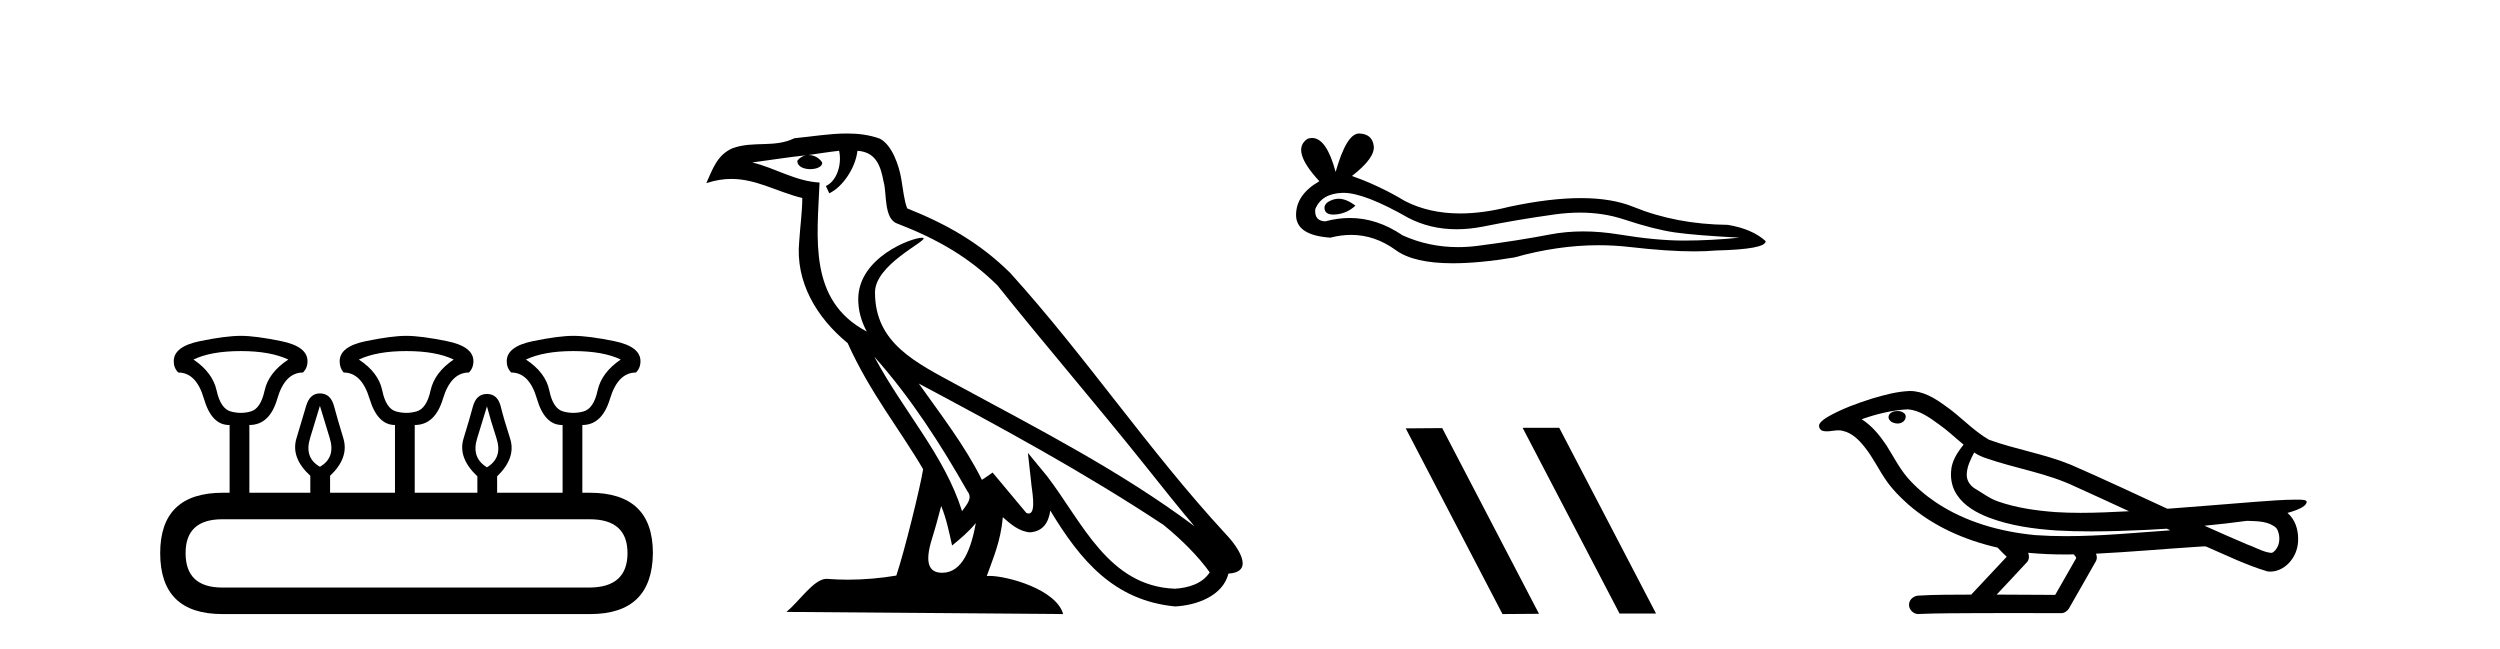
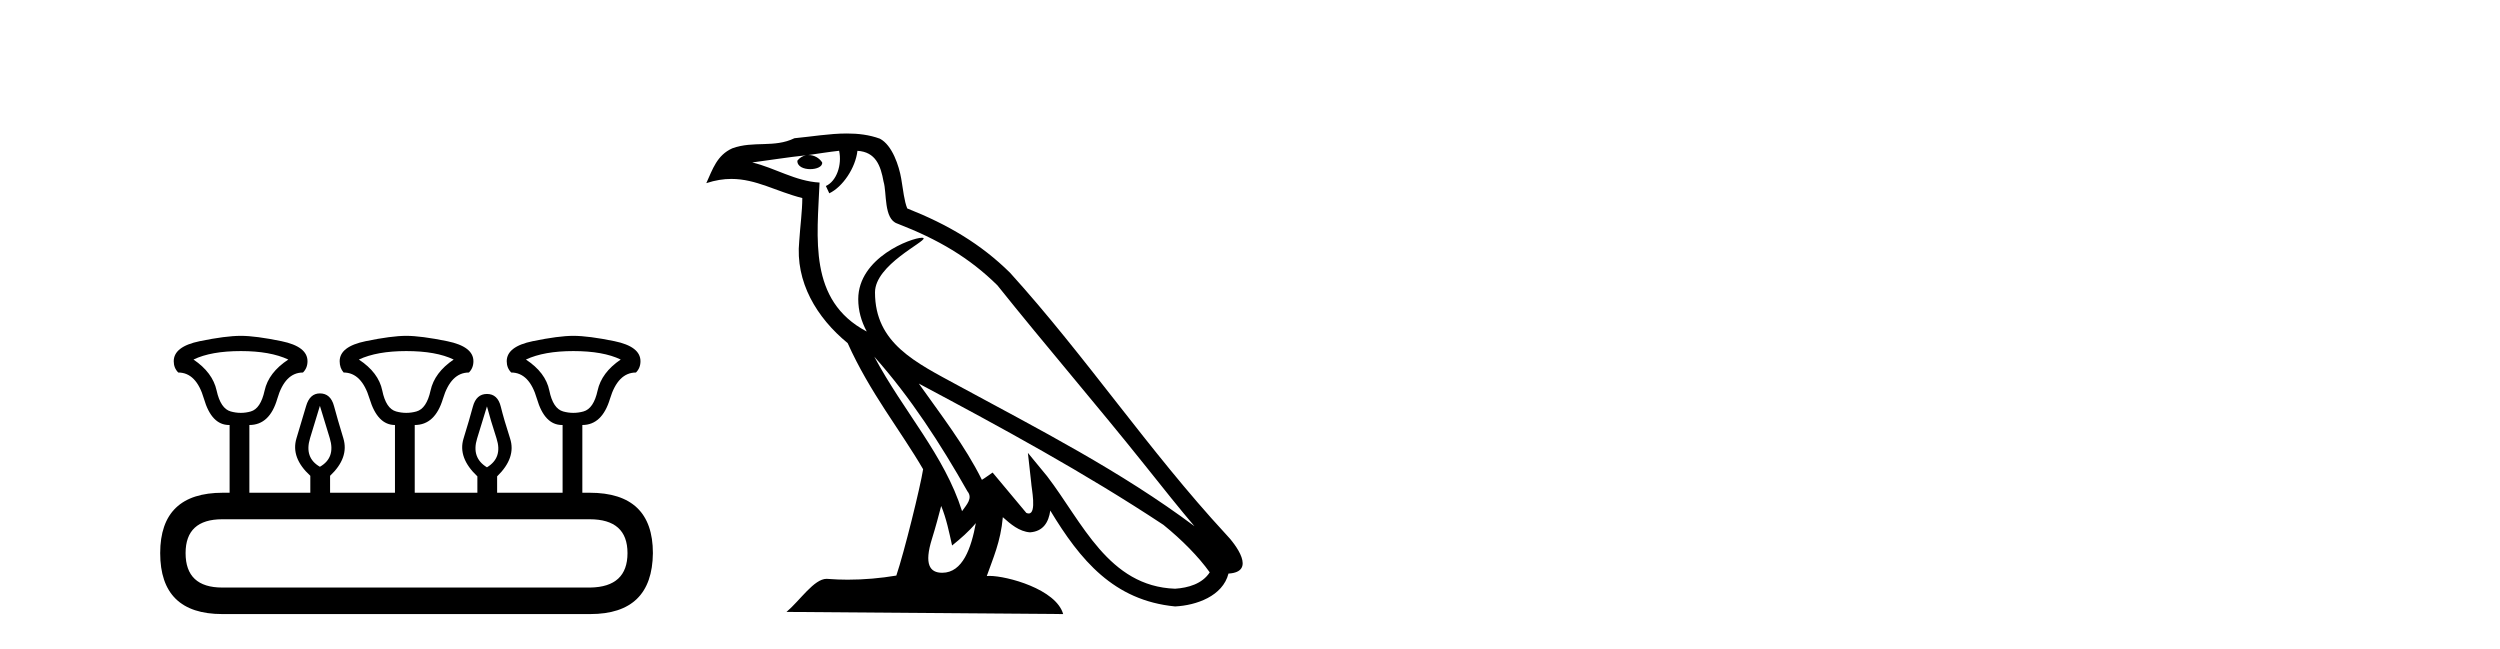
<svg xmlns="http://www.w3.org/2000/svg" width="158.0" height="41.0">
  <path d="M 15.225 22.188 Q 17.08 22.188 18.221 22.723 Q 16.973 23.543 16.723 24.684 Q 16.473 25.826 15.849 26.004 Q 15.537 26.093 15.22 26.093 Q 14.904 26.093 14.583 26.004 Q 13.941 25.826 13.691 24.684 Q 13.441 23.543 12.229 22.723 Q 13.334 22.188 15.225 22.188 ZM 25.676 22.188 Q 27.566 22.188 28.672 22.723 Q 27.459 23.543 27.21 24.684 Q 26.96 25.826 26.318 26.004 Q 25.997 26.093 25.676 26.093 Q 25.355 26.093 25.034 26.004 Q 24.392 25.826 24.16 24.684 Q 23.928 23.543 22.68 22.723 Q 23.821 22.188 25.676 22.188 ZM 36.234 22.188 Q 38.124 22.188 39.23 22.723 Q 38.017 23.543 37.768 24.684 Q 37.518 25.826 36.876 26.004 Q 36.555 26.093 36.234 26.093 Q 35.913 26.093 35.592 26.004 Q 34.95 25.826 34.718 24.684 Q 34.486 23.543 33.238 22.723 Q 34.379 22.188 36.234 22.188 ZM 20.218 25.648 Q 20.468 26.468 20.843 27.698 Q 21.217 28.929 20.218 29.5 Q 19.22 28.929 19.594 27.698 Q 19.969 26.468 20.218 25.648 ZM 30.776 25.683 Q 30.99 26.504 31.383 27.716 Q 31.775 28.929 30.776 29.535 Q 29.778 28.929 30.152 27.716 Q 30.527 26.504 30.776 25.683 ZM 37.268 32.817 Q 39.658 32.817 39.658 34.957 Q 39.658 37.097 37.304 37.133 L 14.048 37.133 Q 11.729 37.133 11.729 34.957 Q 11.729 32.817 14.048 32.817 ZM 15.225 21.225 Q 14.262 21.225 12.621 21.563 Q 10.98 21.902 10.98 22.83 Q 10.98 23.258 11.266 23.543 Q 12.407 23.543 12.889 25.202 Q 13.37 26.86 14.476 26.86 L 14.511 26.86 L 14.511 31.141 L 14.083 31.141 Q 10.124 31.141 10.124 34.957 Q 10.124 38.809 14.048 38.809 L 37.304 38.809 Q 41.227 38.809 41.263 34.957 Q 41.263 31.141 37.268 31.141 L 36.804 31.141 L 36.804 26.86 Q 38.053 26.86 38.552 25.202 Q 39.052 23.543 40.193 23.543 Q 40.478 23.258 40.478 22.83 Q 40.478 21.902 38.838 21.563 Q 37.197 21.225 36.234 21.225 Q 35.306 21.225 33.666 21.563 Q 32.025 21.902 32.025 22.83 Q 32.025 23.258 32.31 23.543 Q 33.452 23.543 33.933 25.202 Q 34.415 26.86 35.52 26.86 L 35.556 26.86 L 35.556 31.141 L 31.418 31.141 L 31.418 30.106 Q 32.631 28.929 32.239 27.716 Q 31.847 26.504 31.65 25.701 Q 31.454 24.898 30.776 24.898 Q 30.099 24.898 29.885 25.701 Q 29.671 26.504 29.296 27.716 Q 28.922 28.929 30.17 30.106 L 30.17 31.141 L 26.211 31.141 L 26.211 26.86 Q 27.495 26.86 27.994 25.202 Q 28.494 23.543 29.635 23.543 Q 29.92 23.258 29.92 22.83 Q 29.92 21.902 28.262 21.563 Q 26.603 21.225 25.676 21.225 Q 24.748 21.225 23.108 21.563 Q 21.467 21.902 21.467 22.83 Q 21.467 23.258 21.717 23.543 Q 22.858 23.543 23.357 25.202 Q 23.857 26.86 24.962 26.86 L 24.962 31.141 L 20.861 31.141 L 20.861 30.07 Q 22.073 28.929 21.699 27.698 Q 21.324 26.468 21.11 25.665 Q 20.896 24.863 20.218 24.863 Q 19.576 24.863 19.345 25.665 Q 19.113 26.468 18.738 27.698 Q 18.364 28.929 19.612 30.07 L 19.612 31.141 L 15.76 31.141 L 15.76 26.86 Q 17.044 26.86 17.525 25.202 Q 18.007 23.543 19.148 23.543 Q 19.434 23.258 19.434 22.83 Q 19.434 21.902 17.793 21.563 Q 16.152 21.225 15.225 21.225 Z" style="fill:#000000;stroke:none" />
  <path d="M 55.253 22.54 L 55.253 22.54 C 57.547 25.118 59.447 28.06 61.14 31.048 C 61.496 31.486 61.095 31.888 60.802 32.305 C 59.686 28.763 57.119 26.03 55.253 22.54 ZM 53.033 9.529 C 53.224 10.422 52.872 11.451 52.195 11.755 L 52.411 12.217 C 53.257 11.815 54.069 10.612 54.19 9.532 C 55.345 9.601 55.66 10.47 55.841 11.479 C 56.057 12.168 55.838 13.841 56.711 14.13 C 59.292 15.129 61.264 16.285 63.034 18.031 C 66.089 21.852 69.282 25.552 72.337 29.376 C 73.524 30.865 74.609 32.228 75.49 33.257 C 70.851 29.789 65.667 27.136 60.582 24.38 C 57.879 22.911 55.3 21.71 55.3 18.477 C 55.3 16.738 58.504 15.281 58.372 15.055 C 58.361 15.035 58.324 15.026 58.265 15.026 C 57.608 15.026 54.241 16.274 54.241 18.907 C 54.241 19.637 54.436 20.313 54.775 20.944 C 54.77 20.944 54.765 20.943 54.76 20.943 C 51.067 18.986 51.653 15.028 51.796 11.538 C 50.262 11.453 48.998 10.616 47.541 10.267 C 48.671 10.121 49.798 9.933 50.931 9.816 L 50.931 9.816 C 50.718 9.858 50.524 9.982 50.394 10.154 C 50.376 10.526 50.796 10.69 51.207 10.69 C 51.607 10.69 51.997 10.534 51.96 10.264 C 51.779 9.982 51.449 9.799 51.111 9.799 C 51.101 9.799 51.091 9.799 51.082 9.799 C 51.645 9.719 52.396 9.599 53.033 9.529 ZM 59.483 31.976 C 59.813 32.78 59.985 33.632 60.172 34.476 C 60.71 34.04 61.232 33.593 61.673 33.06 L 61.673 33.06 C 61.386 34.623 60.849 36.199 59.548 36.199 C 58.76 36.199 58.395 35.667 58.9 34.054 C 59.138 33.293 59.328 32.566 59.483 31.976 ZM 58.069 24.242 L 58.069 24.242 C 63.335 27.047 68.549 29.879 73.529 33.171 C 74.702 34.122 75.747 35.181 76.455 36.172 C 75.985 36.901 75.092 37.152 74.266 37.207 C 70.051 37.06 68.401 32.996 66.174 30.093 L 64.963 28.622 L 65.172 30.507 C 65.186 30.846 65.534 32.452 65.015 32.452 C 64.971 32.452 64.921 32.44 64.863 32.415 L 62.733 29.865 C 62.505 30.015 62.291 30.186 62.056 30.325 C 60.999 28.187 59.452 26.196 58.069 24.242 ZM 53.524 8.437 C 52.418 8.437 51.284 8.636 50.208 8.736 C 48.926 9.361 47.628 8.884 46.283 9.373 C 45.312 9.809 45.04 10.693 44.638 11.576 C 45.21 11.386 45.731 11.308 46.222 11.308 C 47.789 11.308 49.05 12.097 50.706 12.518 C 50.703 13.349 50.573 14.292 50.511 15.242 C 50.254 17.816 51.611 20.076 53.572 21.685 C 54.977 24.814 56.921 27.214 58.341 29.655 C 58.171 30.752 57.151 34.89 56.648 36.376 C 55.662 36.542 54.61 36.636 53.576 36.636 C 53.158 36.636 52.743 36.62 52.337 36.588 C 52.306 36.584 52.274 36.582 52.243 36.582 C 51.445 36.582 50.567 37.945 49.707 38.673 L 67.192 38.809 C 66.746 37.233 63.639 36.397 62.535 36.397 C 62.472 36.397 62.415 36.399 62.365 36.405 C 62.755 35.29 63.241 34.243 63.379 32.686 C 63.867 33.123 64.415 33.595 65.098 33.644 C 65.933 33.582 66.272 33.011 66.378 32.267 C 68.269 35.396 70.385 37.951 74.266 38.327 C 75.607 38.261 77.278 37.675 77.64 36.25 C 79.419 36.149 78.114 34.416 77.454 33.737 C 72.613 28.498 68.618 22.517 63.835 17.238 C 61.993 15.421 59.913 14.192 57.338 13.173 C 57.146 12.702 57.083 12.032 56.958 11.295 C 56.822 10.491 56.393 9.174 55.609 8.765 C 54.941 8.519 54.238 8.437 53.524 8.437 Z" style="fill:#000000;stroke:none" />
-   <path d="M 84.595 12.56 Q 84.425 12.56 84.265 12.612 Q 83.64 12.814 83.714 13.218 Q 83.776 13.561 84.272 13.561 Q 84.363 13.561 84.467 13.549 Q 85.148 13.476 85.663 12.998 Q 85.088 12.56 84.595 12.56 ZM 84.913 12.188 Q 86.241 12.188 89.009 13.77 Q 90.398 14.489 92.055 14.489 Q 92.855 14.489 93.717 14.322 Q 95.887 13.88 98.277 13.549 Q 99.089 13.437 99.85 13.437 Q 101.33 13.437 102.617 13.862 Q 104.566 14.506 105.854 14.689 Q 107.141 14.873 109.936 15.02 Q 108.134 15.204 106.405 15.204 Q 104.677 15.204 102.323 14.818 Q 101.146 14.625 100.056 14.625 Q 98.967 14.625 97.965 14.818 Q 95.96 15.204 93.404 15.535 Q 92.765 15.618 92.148 15.618 Q 90.297 15.618 88.642 14.873 Q 87.035 13.777 85.304 13.777 Q 84.539 13.777 83.75 13.991 Q 83.052 13.954 83.125 13.218 Q 83.53 12.225 84.854 12.189 Q 84.883 12.188 84.913 12.188 ZM 85.896 8.437 Q 85.101 8.437 84.412 10.865 Q 83.836 8.721 82.926 8.721 Q 82.79 8.721 82.647 8.768 Q 81.544 9.467 83.383 11.453 Q 81.911 12.299 81.911 13.586 Q 81.911 14.873 84.081 15.02 Q 84.752 14.845 85.392 14.845 Q 86.891 14.845 88.219 15.811 Q 89.355 16.639 91.822 16.639 Q 93.467 16.639 95.703 16.271 Q 98.449 15.498 101.041 15.498 Q 102.024 15.498 102.985 15.609 Q 105.387 15.887 107.076 15.887 Q 107.844 15.887 108.465 15.83 Q 111.591 15.756 111.591 15.241 Q 110.745 14.469 109.2 14.211 Q 105.927 14.175 103.224 13.071 Q 101.872 12.52 99.909 12.52 Q 97.946 12.52 95.372 13.071 Q 93.712 13.49 92.281 13.49 Q 90.32 13.49 88.789 12.704 Q 87.207 11.747 85.442 11.122 Q 86.913 9.982 86.821 9.228 Q 86.729 8.474 85.92 8.437 Q 85.908 8.437 85.896 8.437 Z" style="fill:#000000;stroke:none" />
-   <path d="M 96.273 27.039 L 96.239 27.056 L 102.354 38.775 L 104.661 38.775 L 98.545 27.039 ZM 91.148 27.056 L 88.842 27.073 L 94.957 38.809 L 97.264 38.792 L 91.148 27.056 Z" style="fill:#000000;stroke:none" />
-   <path d="M 119.921 25.978 C 119.908 25.978 119.896 25.978 119.883 25.979 C 119.673 25.98 119.43 26.069 119.363 26.287 C 119.307 26.499 119.508 26.678 119.695 26.727 C 119.769 26.753 119.849 26.767 119.929 26.767 C 120.1 26.767 120.269 26.704 120.366 26.558 C 120.467 26.425 120.479 26.192 120.316 26.1 C 120.209 26.003 120.062 25.978 119.921 25.978 ZM 124.769 28.597 L 124.784 28.606 L 124.793 28.613 C 125.031 28.771 125.291 28.89 125.565 28.974 C 127.414 29.614 129.386 29.904 131.161 30.756 C 132.294 31.266 133.423 31.788 134.552 32.31 C 133.533 32.362 132.512 32.412 131.492 32.412 C 130.967 32.412 130.442 32.399 129.917 32.365 C 128.683 32.273 127.44 32.1 126.269 31.689 C 125.729 31.503 125.274 31.142 124.786 30.859 C 124.499 30.676 124.293 30.358 124.298 30.011 C 124.302 29.504 124.539 29.036 124.769 28.597 ZM 120.571 25.869 L 120.588 25.871 L 120.59 25.871 C 121.343 25.936 121.97 26.406 122.562 26.836 C 123.109 27.217 123.584 27.682 124.099 28.103 C 123.707 28.588 123.34 29.144 123.309 29.788 C 123.265 30.315 123.39 30.857 123.692 31.294 C 124.156 31.984 124.916 32.405 125.675 32.703 C 127.051 33.226 128.526 33.43 129.989 33.527 C 130.721 33.568 131.455 33.584 132.188 33.584 C 133.343 33.584 134.499 33.543 135.653 33.489 C 136.084 33.468 136.515 33.443 136.945 33.415 C 136.991 33.449 137.244 33.521 137.104 33.521 C 137.102 33.521 137.1 33.521 137.098 33.521 C 134.929 33.671 132.756 33.885 130.581 33.885 C 129.927 33.885 129.273 33.865 128.619 33.819 C 126.414 33.607 124.211 32.993 122.354 31.754 C 121.693 31.308 121.078 30.79 120.554 30.187 C 120.029 29.569 119.656 28.835 119.225 28.15 C 118.801 27.516 118.309 26.907 117.658 26.496 C 118.596 26.162 119.574 25.923 120.571 25.869 ZM 142.002 32.917 L 142.014 32.917 C 142.579 32.942 143.189 32.922 143.684 33.233 C 143.817 33.31 143.929 33.425 143.971 33.578 C 144.14 34.022 144.064 34.61 143.657 34.901 C 143.622 34.931 143.581 34.941 143.539 34.941 C 143.466 34.941 143.388 34.913 143.319 34.906 C 142.859 34.8 142.447 34.552 142.001 34.4 C 141.104 34.018 140.213 33.627 139.325 33.226 C 140.22 33.143 141.113 33.038 142.002 32.917 ZM 128.176 34.936 C 128.195 34.937 128.214 34.939 128.233 34.941 C 128.999 35.013 129.768 35.043 130.538 35.043 C 130.716 35.043 130.894 35.041 131.071 35.038 C 131.106 35.126 131.255 35.208 131.201 35.301 C 130.764 36.066 130.326 36.831 129.889 37.597 C 128.655 37.586 127.422 37.581 126.188 37.578 C 126.834 36.886 127.488 36.202 128.127 35.504 C 128.247 35.343 128.259 35.116 128.176 34.936 ZM 120.71 24.712 C 120.691 24.712 120.672 24.712 120.652 24.713 C 119.861 24.749 119.092 24.96 118.337 25.183 C 117.399 25.478 116.465 25.815 115.605 26.293 C 115.38 26.433 115.121 26.565 114.987 26.803 C 114.913 26.977 115.03 27.2 115.218 27.235 C 115.298 27.254 115.377 27.261 115.457 27.261 C 115.701 27.261 115.947 27.196 116.191 27.196 C 116.283 27.196 116.375 27.205 116.466 27.231 C 117.041 27.36 117.483 27.795 117.835 28.243 C 118.385 28.917 118.747 29.722 119.253 30.428 C 119.632 30.969 120.104 31.433 120.593 31.873 C 122.191 33.271 124.19 34.141 126.249 34.61 C 126.431 34.811 126.629 34.998 126.823 35.188 C 126.076 35.985 125.329 36.782 124.581 37.579 C 123.457 37.589 122.33 37.572 121.207 37.645 C 120.939 37.677 120.685 37.877 120.654 38.155 C 120.604 38.49 120.905 38.809 121.236 38.809 C 121.265 38.809 121.294 38.807 121.324 38.802 C 122.531 38.751 123.74 38.76 124.949 38.75 C 125.6 38.747 126.251 38.746 126.902 38.746 C 128.041 38.746 129.18 38.749 130.319 38.75 C 130.568 38.723 130.748 38.516 130.845 38.3 C 131.388 37.345 131.942 36.394 132.478 35.435 C 132.541 35.295 132.528 35.13 132.466 34.993 C 134.622 34.887 136.771 34.691 138.925 34.553 C 139.049 34.553 139.177 34.53 139.301 34.53 C 139.342 34.53 139.382 34.532 139.421 34.539 C 140.706 35.093 141.969 35.721 143.316 36.116 C 143.372 36.123 143.427 36.126 143.482 36.126 C 143.993 36.126 144.475 35.838 144.781 35.44 C 145.091 35.055 145.249 34.562 145.242 34.069 C 145.251 33.459 145.045 32.816 144.567 32.418 C 144.936 32.306 145.329 32.203 145.636 31.961 C 145.716 31.893 145.812 31.779 145.768 31.668 C 145.667 31.576 145.509 31.598 145.382 31.58 C 145.289 31.578 145.197 31.577 145.104 31.577 C 144.258 31.577 143.414 31.656 142.571 31.713 C 140.707 31.856 138.844 32.019 136.979 32.154 C 134.948 31.217 132.922 30.26 130.872 29.37 C 129.198 28.682 127.389 28.406 125.694 27.788 C 124.686 27.2 123.903 26.312 122.946 25.651 C 122.292 25.17 121.548 24.712 120.71 24.712 Z" style="fill:#000000;stroke:none" />
</svg>